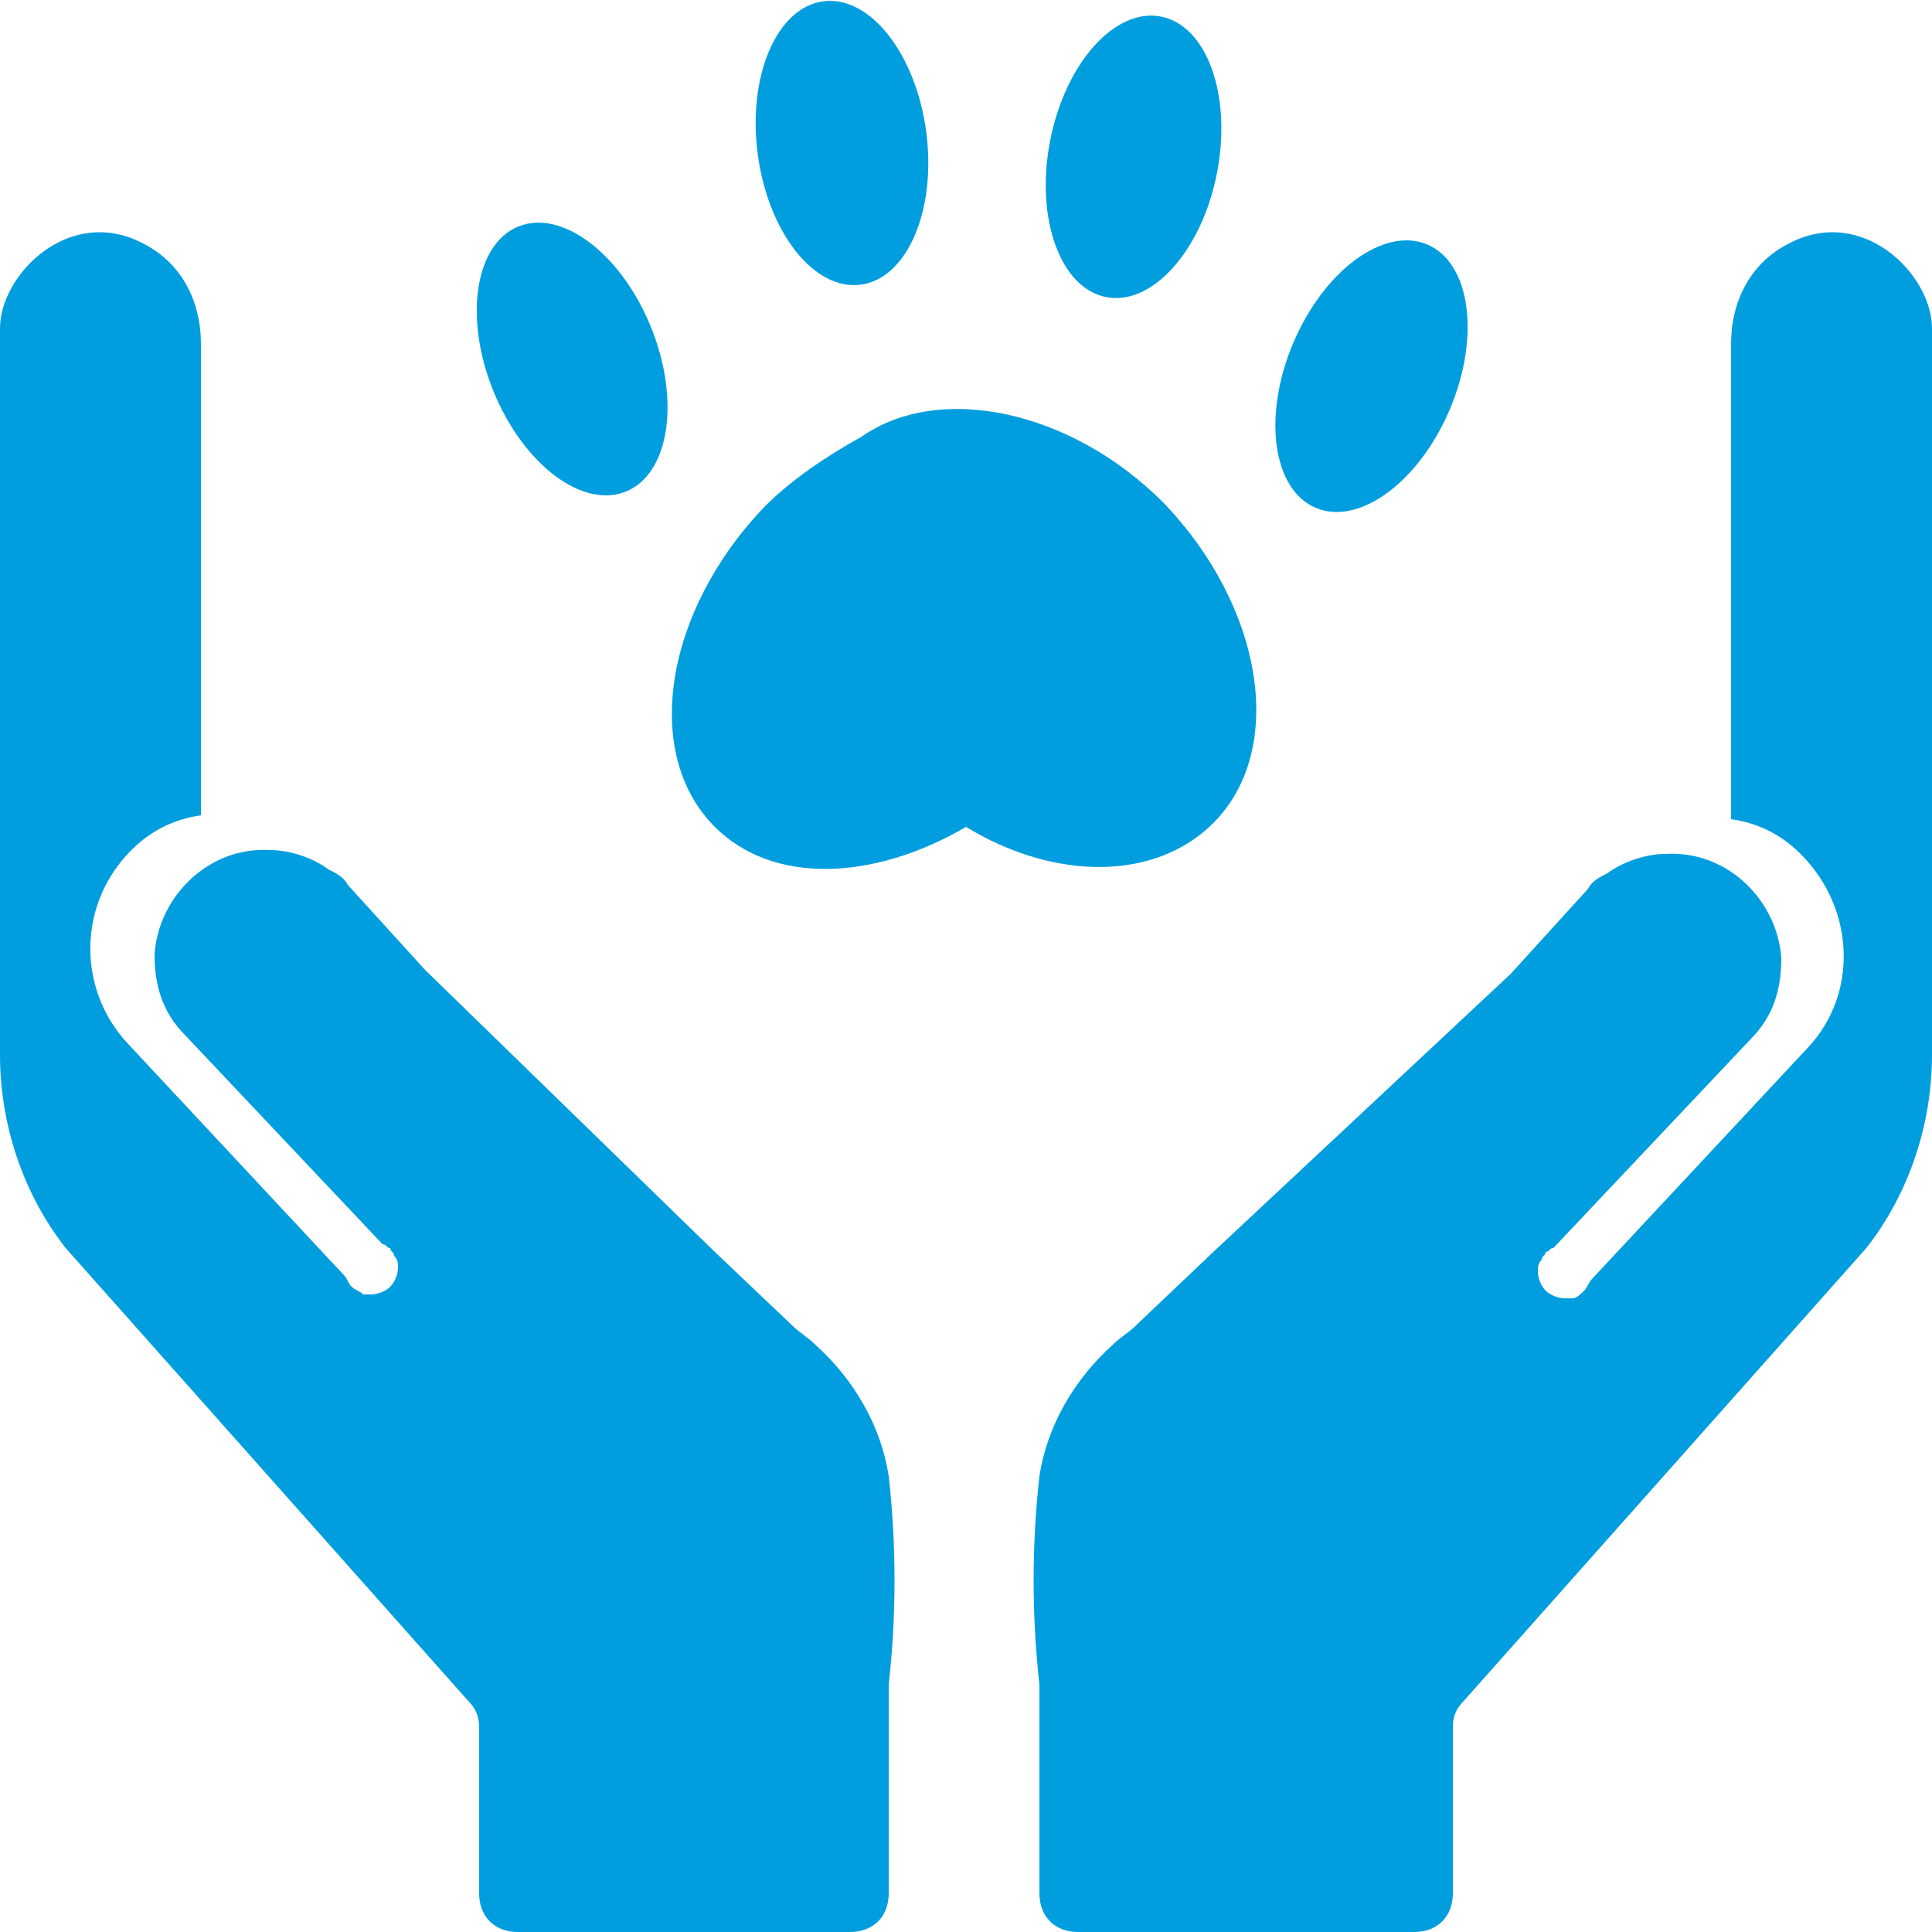
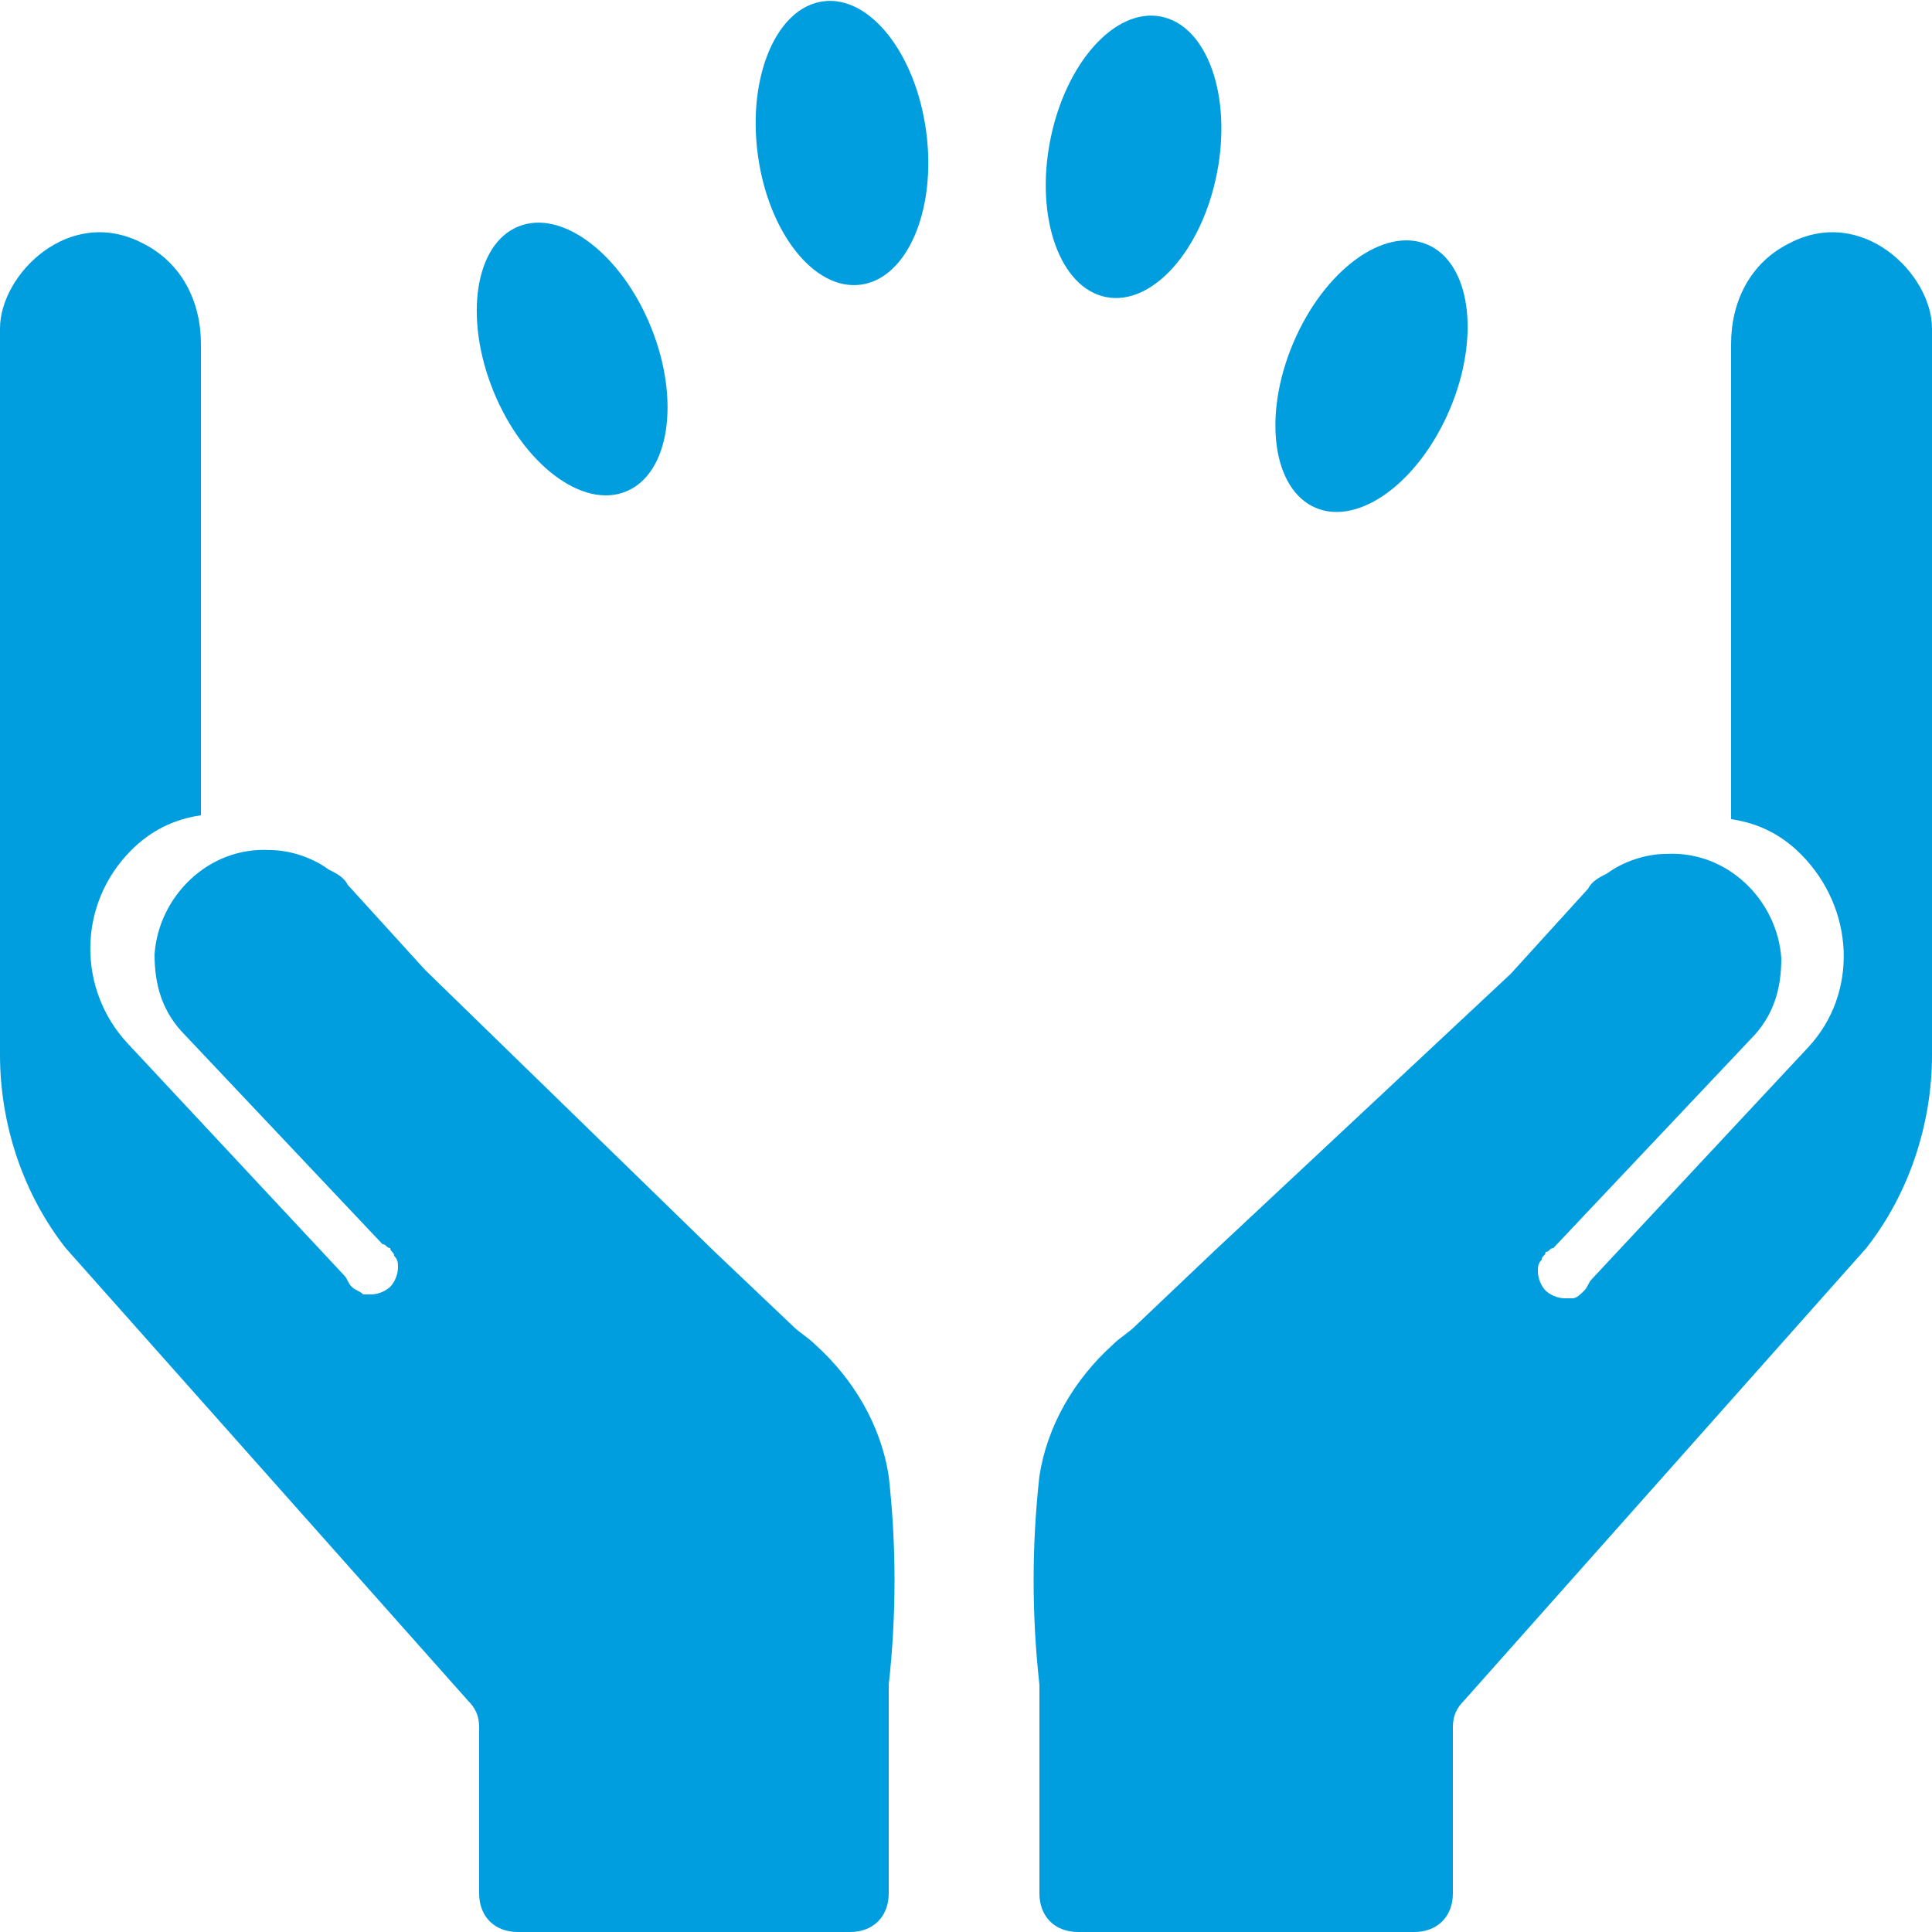
<svg xmlns="http://www.w3.org/2000/svg" version="1.1" id="Ebene_1" x="0px" y="0px" viewBox="0 0 50 50" style="enable-background:new 0 0 50 50;" xml:space="preserve">
  <style type="text/css">
	.st0{fill:#009EDF;}
</style>
  <ellipse transform="matrix(0.192 -0.981 0.981 0.192 19.787 32.034)" class="st0" cx="29.3" cy="4" rx="3.7" ry="2.2" />
  <ellipse transform="matrix(0.991 -0.131 0.131 0.991 -0.298 2.89)" class="st0" cx="21.8" cy="3.7" rx="2.2" ry="3.7" />
  <ellipse transform="matrix(0.927 -0.376 0.376 0.927 -2.409 6.235)" class="st0" cx="14.8" cy="9.3" rx="2.2" ry="3.7" />
  <ellipse transform="matrix(0.39 -0.921 0.921 0.39 12.716 38.648)" class="st0" cx="35.5" cy="9.7" rx="3.7" ry="2.2" />
-   <path class="st0" d="M31.4,21.3c-1.5,1.5-4.1,1.5-6.4,0.1c-2.4,1.4-5,1.5-6.5,0c-1.9-1.9-1.3-5.6,1.3-8.3c0.7-0.7,1.6-1.3,2.5-1.8  c2-1.4,5.4-0.7,7.8,1.7C32.7,15.7,33.3,19.4,31.4,21.3z" />
  <path class="st0" d="M50,8.5v18.8c0,1.8-0.6,3.6-1.7,5L37.9,44c-0.2,0.2-0.3,0.4-0.3,0.7V49c0,0.6-0.4,1-1,1h-8.7c-0.6,0-1-0.4-1-1  v-5.4c-0.2-1.8-0.2-3.6,0-5.4c0.2-1.3,0.9-2.5,1.9-3.4c0.2-0.2,0.4-0.3,0.6-0.5l0,0l2-1.9l7.7-7.2l0,0l2-2.2  c0.1-0.2,0.3-0.3,0.5-0.4l0,0c0.4-0.3,1-0.5,1.5-0.5l0,0c1.6-0.1,2.9,1.2,3,2.7c0,0.8-0.2,1.5-0.8,2.1l-5.1,5.4l0,0  c-0.1,0-0.1,0.1-0.2,0.1c0,0.1-0.1,0.1-0.1,0.2l0,0c-0.1,0.1-0.1,0.2-0.1,0.3c0,0.2,0.1,0.4,0.2,0.5c0.1,0.1,0.3,0.2,0.5,0.2  c0.1,0,0.2,0,0.2,0c0.1,0,0.2-0.1,0.3-0.2c0.1-0.1,0.1-0.2,0.2-0.3l5.6-6c1.3-1.4,1.2-3.6-0.2-5c-0.5-0.5-1.1-0.8-1.8-0.9V8.9  c0-1.1,0.5-2.1,1.5-2.6C48.2,5.3,50,7.1,50,8.5z" />
-   <path class="st0" d="M0,8.5v18.8c0,1.8,0.6,3.6,1.7,5L12.1,44c0.2,0.2,0.3,0.4,0.3,0.7V49c0,0.6,0.4,1,1,1H22c0.6,0,1-0.4,1-1v-5.4  c0.2-1.8,0.2-3.6,0-5.4c-0.2-1.3-0.9-2.5-1.9-3.4c-0.2-0.2-0.4-0.3-0.6-0.5l0,0l-2-1.9L11,25.1l0,0l-2-2.2c-0.1-0.2-0.3-0.3-0.5-0.4  l0,0C8.1,22.2,7.5,22,7,22l0,0c-1.6-0.1-2.9,1.2-3,2.7c0,0.8,0.2,1.5,0.8,2.1l5.1,5.4l0,0c0.1,0,0.1,0.1,0.2,0.1  c0,0.1,0.1,0.1,0.1,0.2l0,0c0.1,0.1,0.1,0.2,0.1,0.3c0,0.2-0.1,0.4-0.2,0.5c-0.1,0.1-0.3,0.2-0.5,0.2c-0.1,0-0.2,0-0.2,0  c-0.1-0.1-0.2-0.1-0.3-0.2c-0.1-0.1-0.1-0.2-0.2-0.3l-5.6-6c-1.3-1.4-1.3-3.6,0.1-5c0.5-0.5,1.1-0.8,1.8-0.9V8.9  c0-1.1-0.5-2.1-1.5-2.6C1.8,5.3,0,7.1,0,8.5z" />
+   <path class="st0" d="M0,8.5v18.8c0,1.8,0.6,3.6,1.7,5L12.1,44c0.2,0.2,0.3,0.4,0.3,0.7V49c0,0.6,0.4,1,1,1H22c0.6,0,1-0.4,1-1v-5.4  c0.2-1.8,0.2-3.6,0-5.4c-0.2-1.3-0.9-2.5-1.9-3.4c-0.2-0.2-0.4-0.3-0.6-0.5l0,0l-2-1.9L11,25.1l0,0l-2-2.2c-0.1-0.2-0.3-0.3-0.5-0.4  l0,0C8.1,22.2,7.5,22,7,22l0,0c-1.6-0.1-2.9,1.2-3,2.7c0,0.8,0.2,1.5,0.8,2.1l5.1,5.4c0.1,0,0.1,0.1,0.2,0.1  c0,0.1,0.1,0.1,0.1,0.2l0,0c0.1,0.1,0.1,0.2,0.1,0.3c0,0.2-0.1,0.4-0.2,0.5c-0.1,0.1-0.3,0.2-0.5,0.2c-0.1,0-0.2,0-0.2,0  c-0.1-0.1-0.2-0.1-0.3-0.2c-0.1-0.1-0.1-0.2-0.2-0.3l-5.6-6c-1.3-1.4-1.3-3.6,0.1-5c0.5-0.5,1.1-0.8,1.8-0.9V8.9  c0-1.1-0.5-2.1-1.5-2.6C1.8,5.3,0,7.1,0,8.5z" />
</svg>